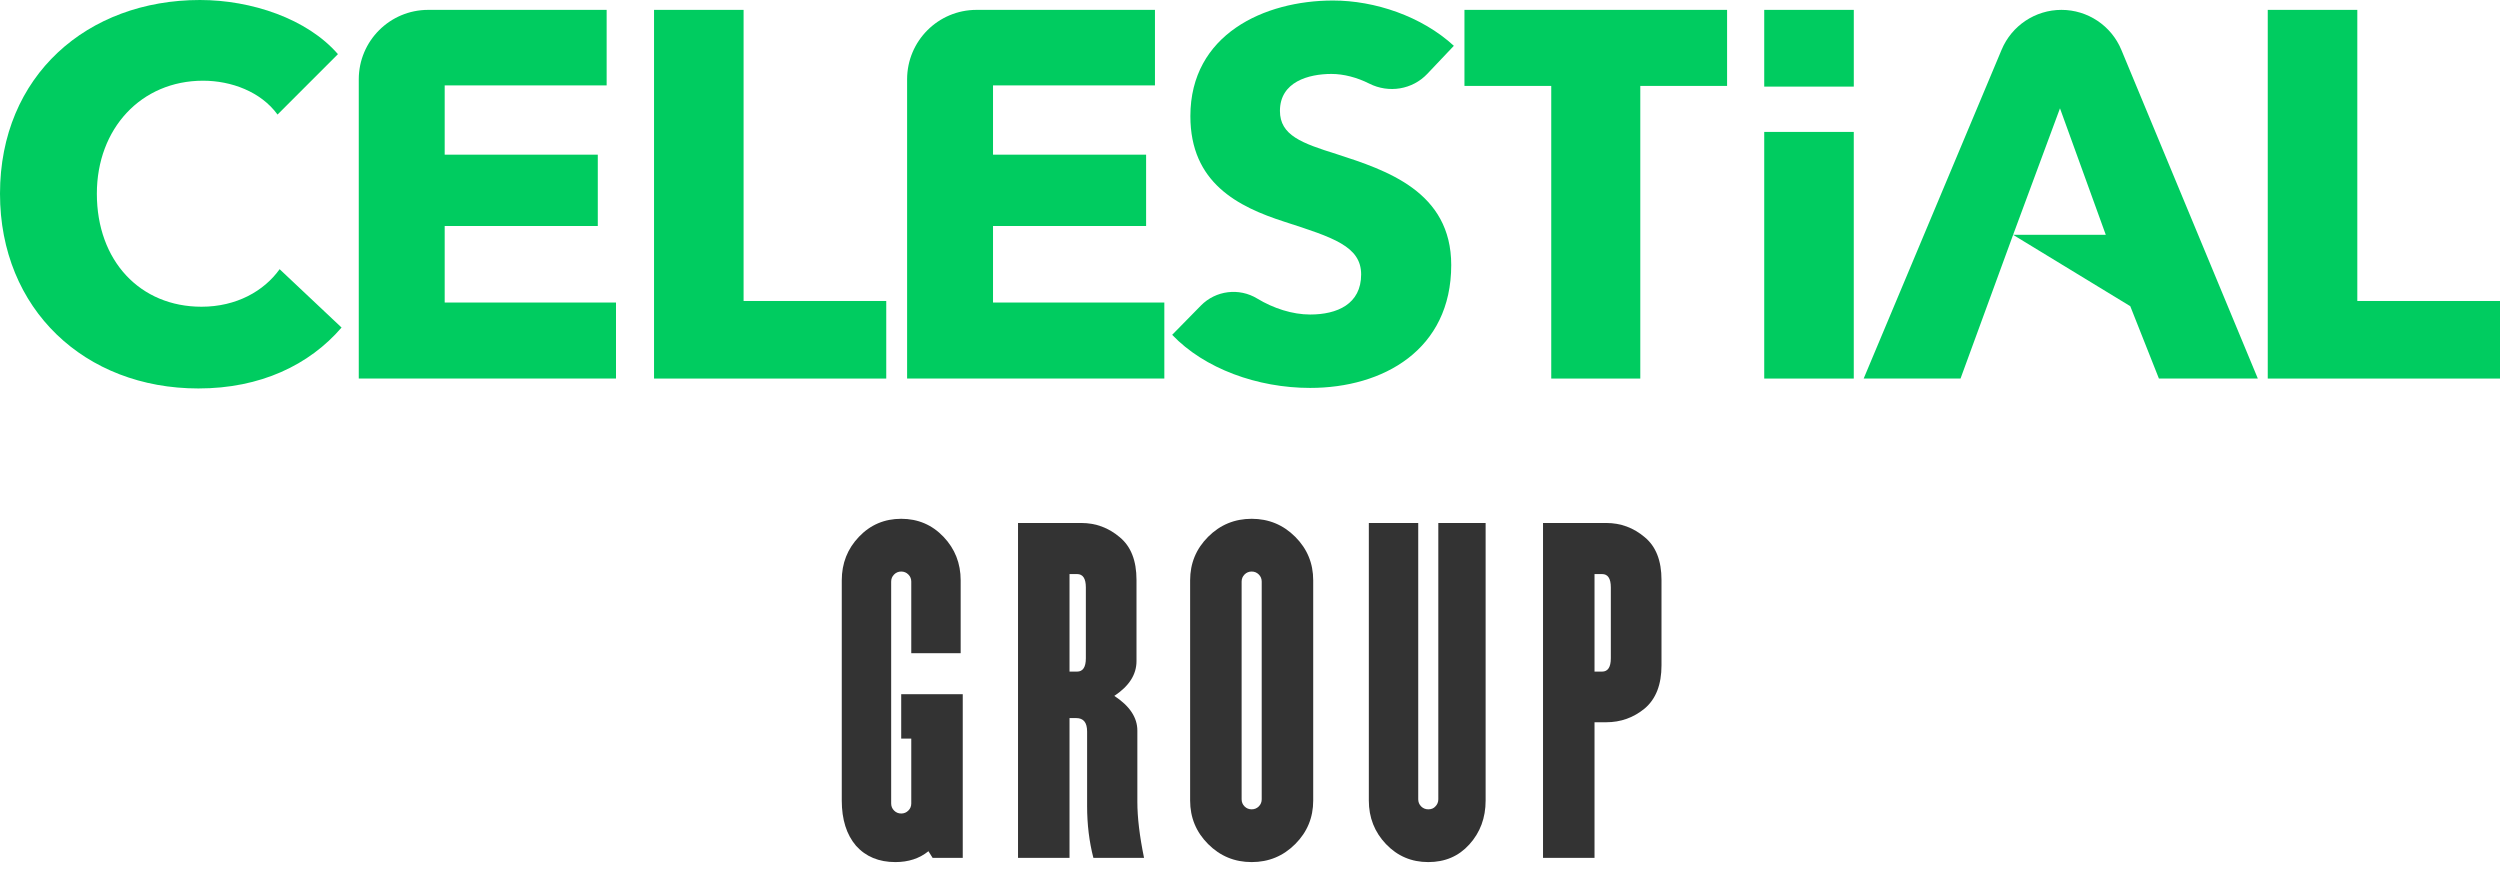
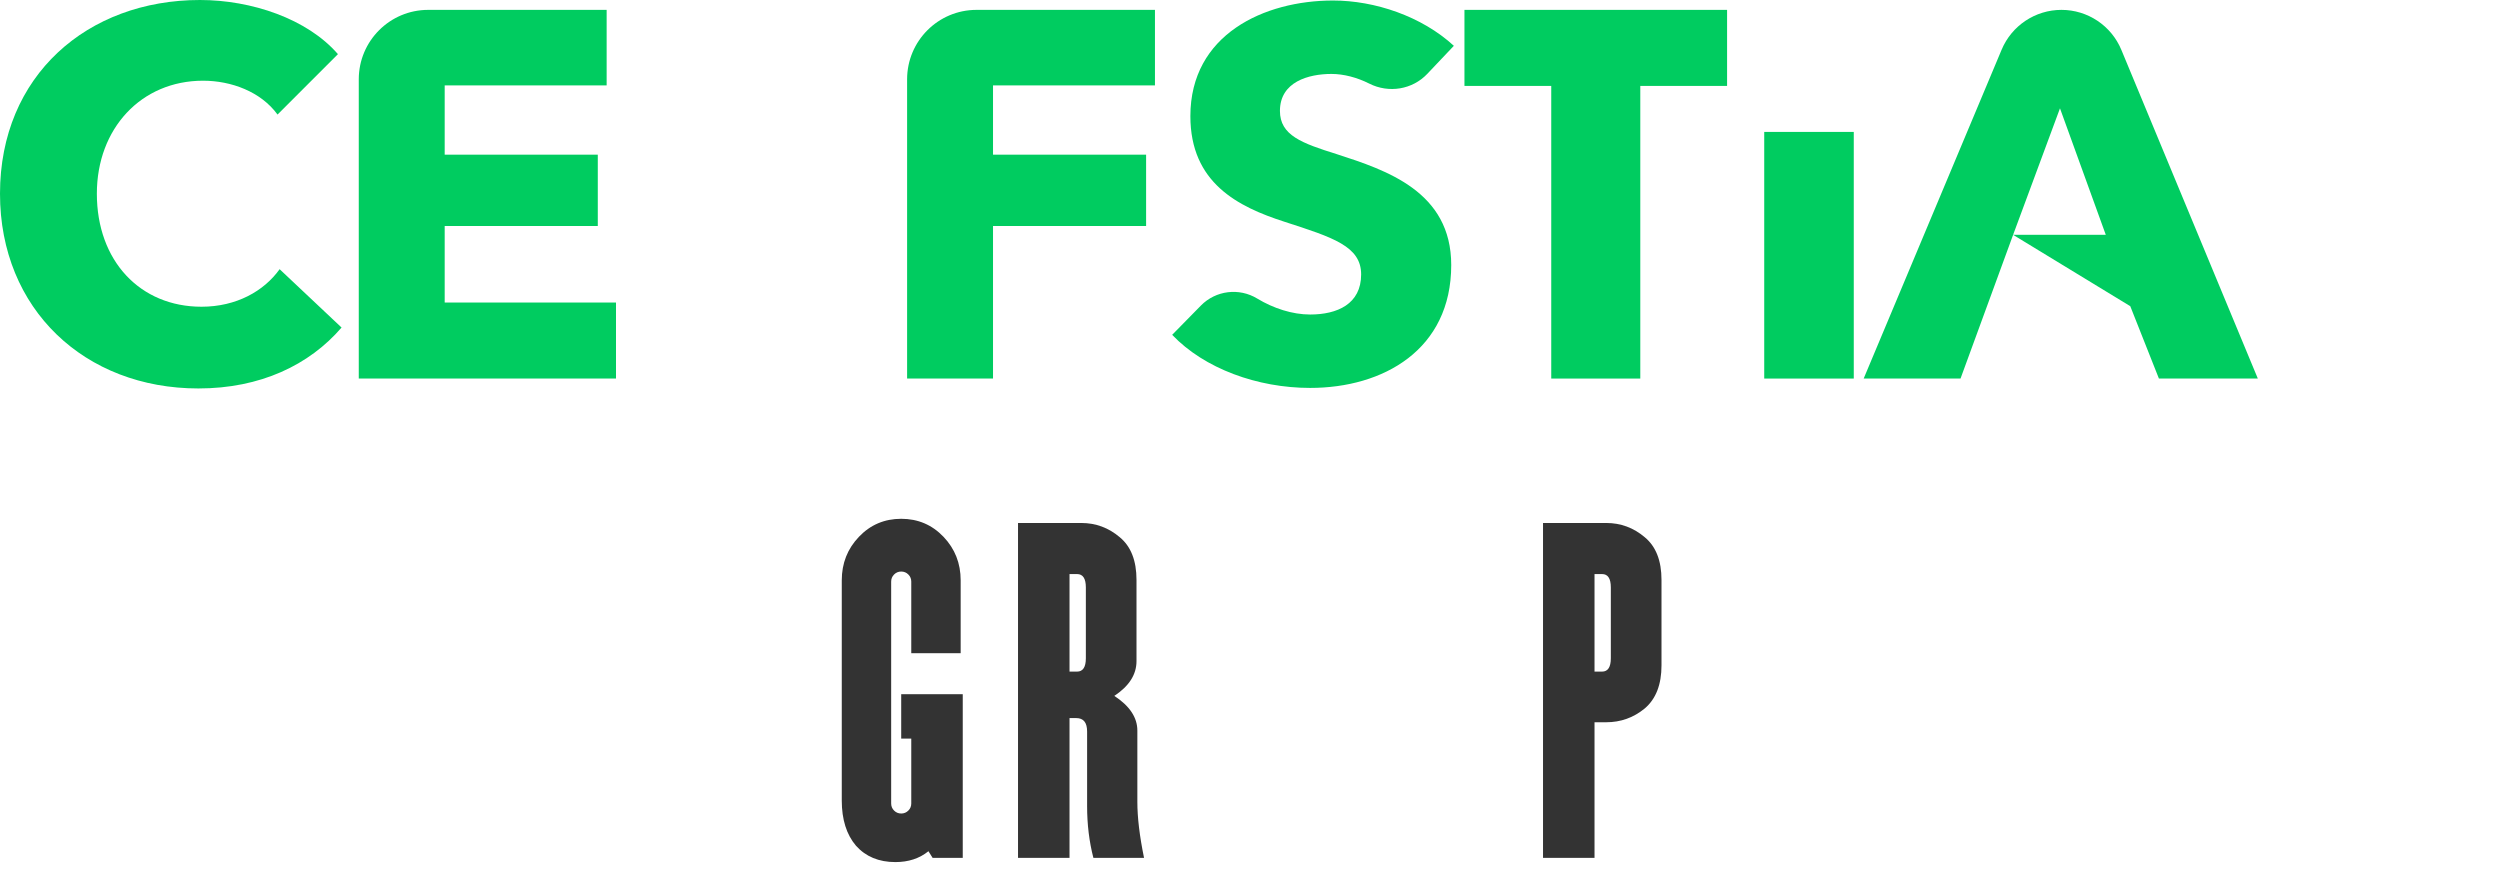
<svg xmlns="http://www.w3.org/2000/svg" width="120" height="42" viewBox="0 0 120 42" fill="none">
  <path d="M9.523 18.646C4.074 18.646 0 14.847 0 9.298C0 3.624 4.2 0 9.598 0C12.072 0 14.746 0.9 16.221 2.599L13.322 5.499C12.522 4.399 11.097 3.874 9.748 3.874C6.773 3.874 4.649 6.173 4.649 9.298C4.649 12.522 6.724 14.723 9.673 14.723C11.347 14.723 12.673 13.971 13.422 12.921L16.395 15.722C14.847 17.521 12.496 18.646 9.523 18.646Z" fill="#00CC60" />
  <path d="M17.221 18.171V3.807C17.221 1.967 18.713 0.474 20.554 0.474H29.119V4.099H21.345V7.423H28.694V10.847H21.345V14.522H29.568V18.171" fill="#00CC60" />
-   <path d="M31.394 18.171V0.474H35.692V14.447H42.54V18.171" fill="#00CC60" />
-   <path d="M43.541 18.171V3.807C43.541 1.967 45.033 0.474 46.873 0.474H55.438V4.099H47.665V7.423H55.013V10.847H47.665V14.522H55.888V18.171" fill="#00CC60" />
+   <path d="M43.541 18.171V3.807C43.541 1.967 45.033 0.474 46.873 0.474H55.438V4.099H47.665V7.423H55.013V10.847H47.665V14.522V18.171" fill="#00CC60" />
  <path d="M68.511 3.544C67.791 4.304 66.66 4.484 65.725 4.013C65.138 3.717 64.493 3.549 63.911 3.549C62.811 3.549 61.437 3.925 61.437 5.324C61.437 6.498 62.487 6.873 64.161 7.398C66.561 8.174 69.659 9.199 69.659 12.722C69.659 16.796 66.386 18.62 62.886 18.62C60.362 18.62 57.813 17.696 56.264 16.072L57.645 14.665C58.358 13.94 59.476 13.802 60.346 14.33C61.124 14.802 62.038 15.097 62.886 15.097C64.186 15.097 65.335 14.597 65.335 13.172C65.335 11.823 63.986 11.398 61.662 10.647C59.412 9.923 57.138 8.774 57.138 5.574C57.138 1.65 60.687 0.025 63.986 0.025C65.986 0.025 68.235 0.775 69.785 2.199" fill="#00CC60" />
  <path d="M78.734 4.124V18.171H74.46V4.124H70.294V0.474H82.9V4.124" fill="#00CC60" />
  <path d="M98.879 5.199L96.629 11.272H101.078L98.879 5.199ZM103.628 18.171L102.253 14.697L96.629 11.272L94.105 18.171H89.456L96.079 2.384C96.564 1.228 97.696 0.474 98.95 0.474C100.208 0.474 101.343 1.232 101.825 2.394L108.376 18.171" fill="#00CC60" />
-   <path d="M108.852 18.171V0.474H113.151V14.447H120V18.171" fill="#00CC60" />
-   <path d="M84.683 4.157H88.982V0.474H84.683V4.157Z" fill="#00CC60" />
  <path d="M84.683 18.171H88.981V6.332H84.683V18.171Z" fill="#00CC60" />
  <path d="M46.212 41.179H44.766L44.565 40.858C44.136 41.206 43.607 41.38 42.977 41.38C42.187 41.38 41.557 41.119 41.088 40.596C40.633 40.061 40.405 39.337 40.405 38.426V27.856C40.405 27.039 40.679 26.342 41.229 25.766C41.778 25.19 42.455 24.902 43.258 24.902C44.062 24.902 44.739 25.19 45.288 25.766C45.837 26.342 46.112 27.039 46.112 27.856V31.353H43.741V27.916C43.741 27.783 43.694 27.669 43.6 27.575C43.506 27.481 43.392 27.434 43.258 27.434C43.124 27.434 43.011 27.481 42.917 27.575C42.823 27.669 42.776 27.783 42.776 27.916V38.567C42.776 38.701 42.823 38.815 42.917 38.908C43.011 39.002 43.124 39.049 43.258 39.049C43.392 39.049 43.506 39.002 43.6 38.908C43.694 38.815 43.741 38.701 43.741 38.567V35.452H43.258V33.322H46.212V41.179Z" fill="#333333" />
  <path d="M54.914 41.179H52.483C52.282 40.402 52.181 39.572 52.181 38.687V35.111C52.181 34.682 52.007 34.468 51.659 34.468H51.337V41.179H48.865V25.103H51.9C52.596 25.103 53.213 25.331 53.749 25.787C54.285 26.229 54.552 26.912 54.552 27.836V31.735C54.552 32.378 54.197 32.934 53.487 33.403C54.224 33.885 54.593 34.441 54.593 35.07V38.486C54.593 39.237 54.7 40.134 54.914 41.179ZM52.121 31.594V28.198C52.121 27.769 51.98 27.555 51.699 27.555H51.337V32.237H51.699C51.98 32.237 52.121 32.023 52.121 31.594Z" fill="#333333" />
-   <path d="M63.034 27.856V38.426C63.034 39.243 62.746 39.94 62.17 40.516C61.594 41.092 60.897 41.38 60.08 41.38C59.263 41.38 58.566 41.092 57.99 40.516C57.414 39.94 57.126 39.243 57.126 38.426V27.856C57.126 27.039 57.414 26.342 57.99 25.766C58.566 25.19 59.263 24.902 60.08 24.902C60.897 24.902 61.594 25.19 62.17 25.766C62.746 26.342 63.034 27.039 63.034 27.856ZM60.562 38.366V27.916C60.562 27.783 60.516 27.669 60.422 27.575C60.328 27.481 60.214 27.434 60.08 27.434C59.946 27.434 59.832 27.481 59.738 27.575C59.645 27.669 59.598 27.783 59.598 27.916V38.366C59.598 38.5 59.645 38.614 59.738 38.708C59.832 38.801 59.946 38.848 60.08 38.848C60.214 38.848 60.328 38.801 60.422 38.708C60.516 38.614 60.562 38.5 60.562 38.366Z" fill="#333333" />
-   <path d="M71.31 25.103V38.426C71.31 39.257 71.049 39.96 70.526 40.536C70.017 41.099 69.361 41.38 68.557 41.38C67.753 41.38 67.077 41.092 66.527 40.516C65.978 39.94 65.704 39.243 65.704 38.426V25.103H68.075V38.366C68.075 38.5 68.122 38.614 68.215 38.708C68.309 38.801 68.423 38.848 68.557 38.848C68.704 38.848 68.818 38.801 68.899 38.708C68.992 38.614 69.039 38.5 69.039 38.366V25.103H71.31Z" fill="#333333" />
  <path d="M79.752 27.836V31.936C79.752 32.86 79.484 33.55 78.948 34.005C78.412 34.447 77.796 34.668 77.099 34.668H76.537V41.179H74.065V25.103H77.099C77.796 25.103 78.412 25.331 78.948 25.787C79.484 26.229 79.752 26.912 79.752 27.836ZM77.32 31.594V28.198C77.32 27.769 77.18 27.555 76.898 27.555H76.537V32.237H76.898C77.18 32.237 77.32 32.023 77.32 31.594Z" fill="#333333" />
</svg>